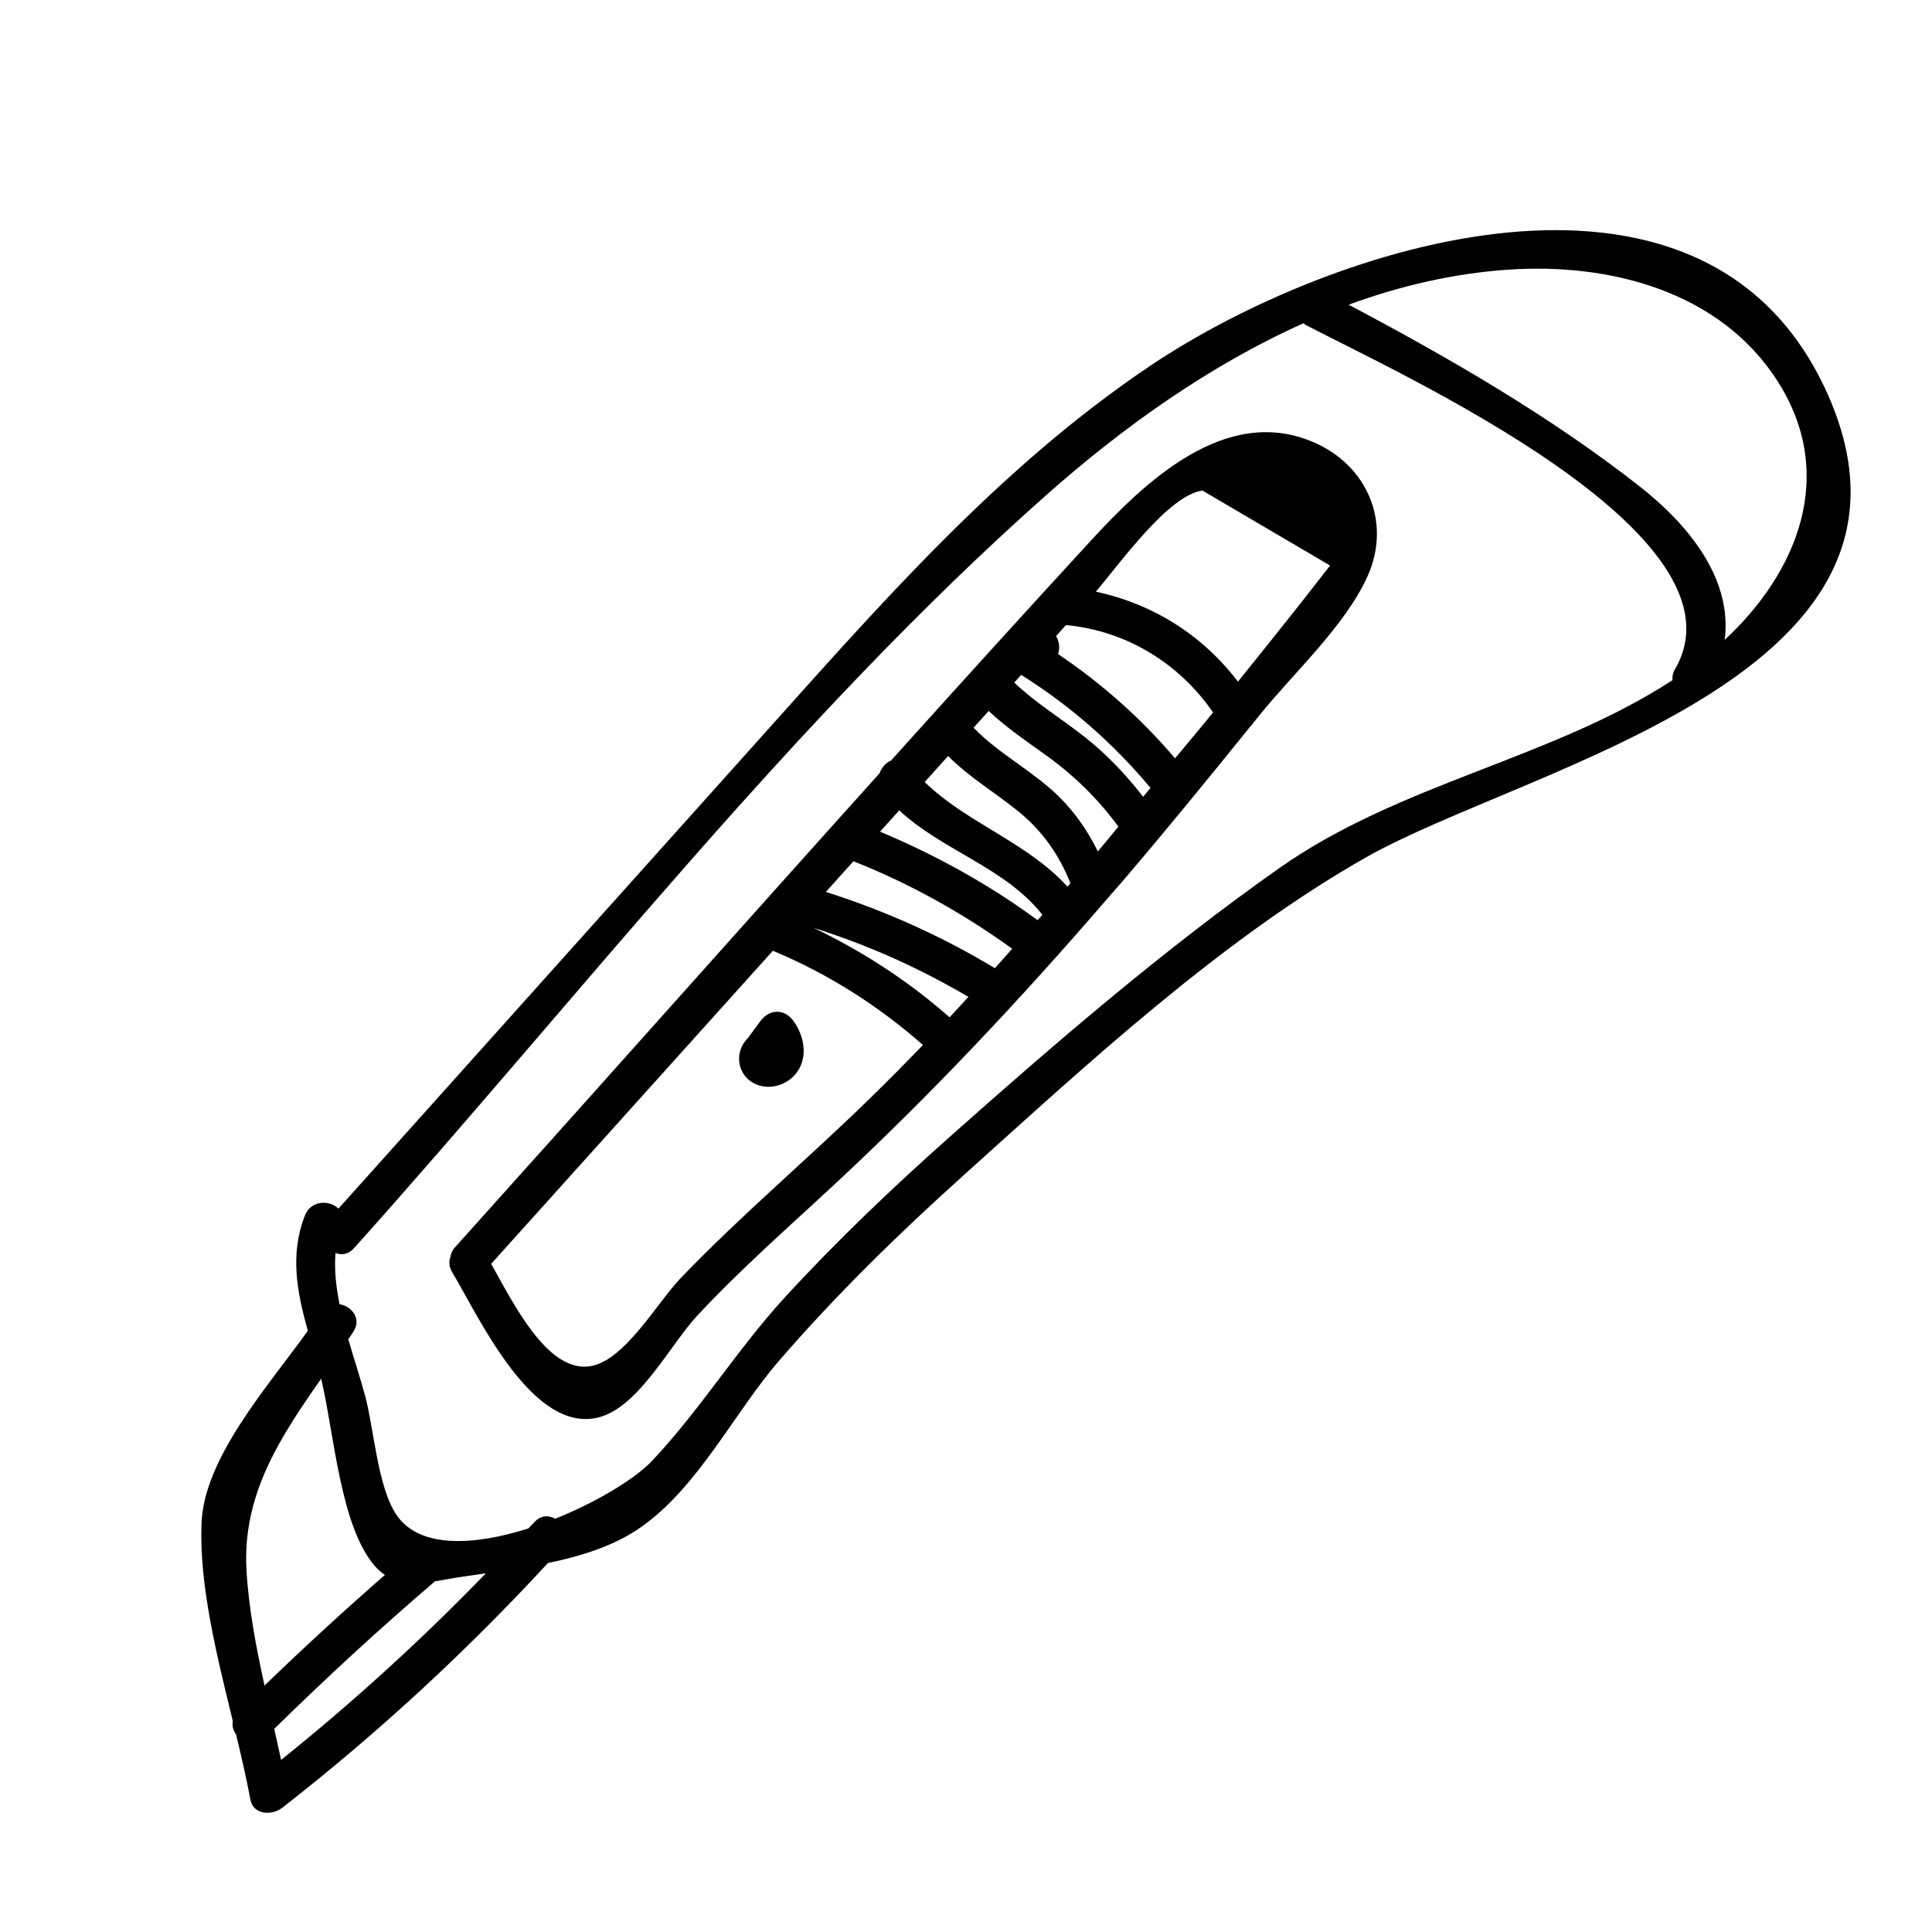
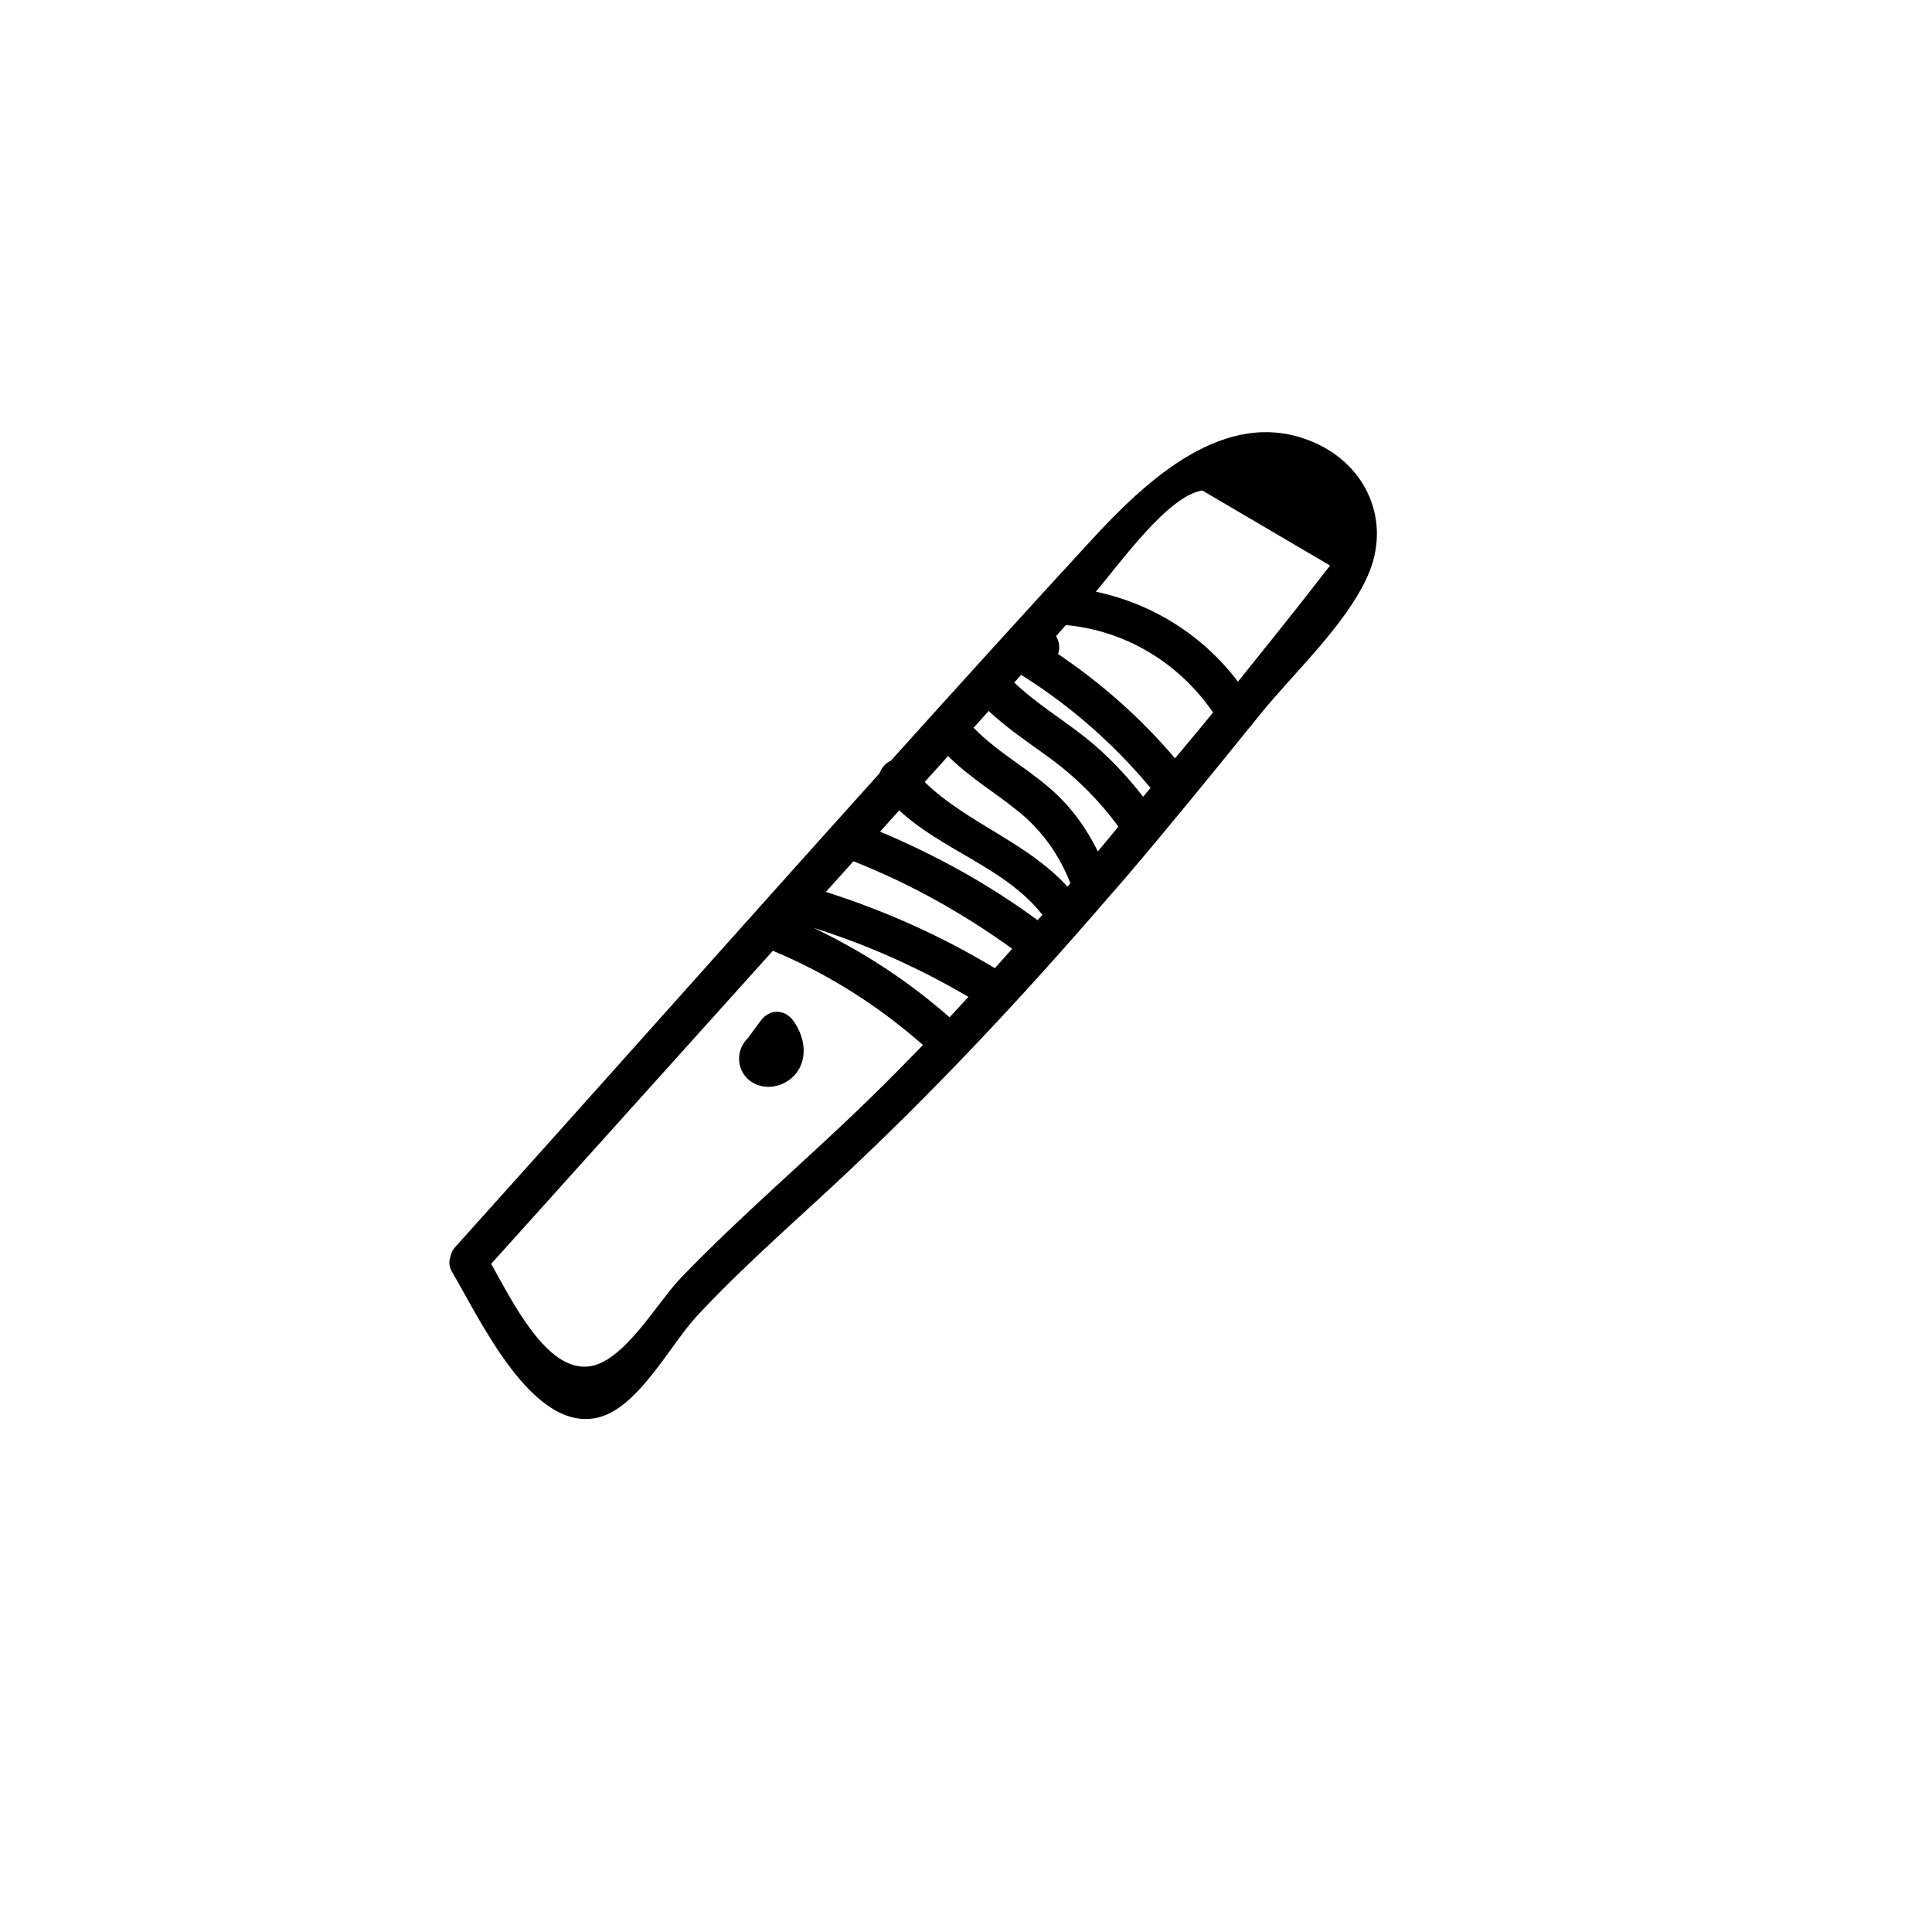
<svg xmlns="http://www.w3.org/2000/svg" fill="#000000" width="800px" height="800px" version="1.1" viewBox="144 144 512 512">
  <g>
-     <path d="m627.38 246.38c-33.035-69.383-130.73-37.5-178.41-5.535-40.109 26.887-72.078 63.699-104.07 99.383-37.074 41.355-74.141 82.715-111.21 124.07-2.281-2.305-7.281-2.297-8.879 1.797-4.078 10.441-2.066 20.395 0.773 30.586-10.863 15.082-27.582 33.785-28.191 51.164-0.578 16.438 4.047 34.785 8.293 52.203-0.23 1.301 0.117 2.562 0.875 3.621 1.426 5.906 2.762 11.684 3.781 17.207 0.766 4.148 5.75 4.301 8.422 2.223 25.332-19.734 48.688-41.324 70.449-64.879 8.934-1.852 17.621-4.578 24.633-9.496 15.254-10.699 24.66-30.293 36.676-44.188 15.137-17.5 31.734-33.695 48.93-49.156 32.785-29.477 67.895-62.152 106.3-84.027 43.109-24.559 158.1-48.395 121.64-124.98zm-413.28 344.31c-2.246-10.254-4.215-20.551-4.781-30.641-1.125-20 8.965-35.188 19.785-50.676 3.43 14.258 5.035 39.023 14.184 49.578 0.875 1.012 1.785 1.781 2.711 2.426-10.879 9.5-21.512 19.273-31.898 29.312zm4.394 19.711c-0.582-2.731-1.195-5.484-1.82-8.242 13.758-13.496 27.926-26.535 42.566-39.074 1.996-0.332 4.062-0.754 6.199-1.082 2.363-0.363 4.828-0.711 7.324-1.062-17.051 17.625-35.113 34.07-54.27 49.461zm264.64-236.42c-30.594 21.531-59.617 46.559-87.551 71.391-15.141 13.461-29.816 27.441-43.523 42.371-12.59 13.711-22.57 29.961-35.262 43.402-4.449 4.711-14.5 10.852-25.648 15.328-1.707-0.953-3.844-0.961-5.574 0.945-0.508 0.559-1.047 1.086-1.555 1.641-14.262 4.527-28.797 5.406-34.906-3.535-5.016-7.34-6-22.703-8.281-31.348-1.215-4.598-2.965-9.82-4.531-15.238 0.445-0.668 0.898-1.332 1.34-2.004 2.273-3.477-0.461-6.777-3.656-7.312-0.926-4.621-1.445-9.223-1.066-13.562 1.57 0.594 3.379 0.414 4.875-1.254 59.699-66.605 116.44-140.18 183.47-199.6 20.086-17.805 43.121-34.336 68.199-45.547 0.207 0.148 0.324 0.336 0.57 0.465 24.707 12.914 118.86 55.406 97.812 91.305-0.578 0.984-0.684 1.926-0.617 2.824-32.125 20.934-72.184 27.27-104.09 49.73zm117.93-60.41c2.039-15.973-9.184-30.199-22.602-40.719-23.695-18.582-50.422-34.004-77.059-48.105 13.602-4.984 27.738-8.289 42.281-9.285 26.805-1.836 56.16 5.637 71.445 29.629 15.832 24.852 5.117 50.699-14.066 68.48z" />
    <path d="m491.95 261.13c-23.305-9.949-44.738 10.793-58.945 26.234-17.738 19.277-35.324 38.703-52.863 58.172-1.359 0.598-2.512 1.871-3.051 3.394-37.617 41.801-74.953 83.871-112.55 125.66-0.719 0.801-1.031 1.664-1.184 2.527-0.434 1.191-0.383 2.582 0.469 4.012 7.191 12.062 21.406 43.254 39.078 38.422 10.477-2.863 18.879-19.383 25.789-26.801 11.617-12.477 24.469-23.715 36.934-35.312 25.43-23.664 49.121-48.949 71.789-75.242 0.219-0.23 0.457-0.438 0.617-0.711 1.371-1.594 2.781-3.148 4.144-4.75 11.25-13.203 22.227-26.641 33.121-40.141 0.344-0.32 0.617-0.672 0.863-1.062 0.57-0.707 1.148-1.41 1.719-2.117 8.883-11.027 22.715-23.668 28.559-36.762 6.328-14.168 0.035-29.328-14.484-35.527zm-117.12 173.67c-16.531 16.172-34.281 31.102-50.32 47.777-6.519 6.777-15.266 22.613-24.625 23.559-11.008 1.113-19.73-16.496-25.719-27.203 24.887-27.656 49.77-55.312 74.652-82.969 14.633 6.098 27.91 14.531 39.781 24.98-4.531 4.668-9.109 9.301-13.77 13.855zm20.812-21.199c-10.918-9.617-22.961-17.445-36.012-23.699 14.41 4.535 28.012 10.645 41.012 18.285-1.68 1.797-3.309 3.633-5 5.414zm12.012-13.016c-14.121-8.512-29.086-15.23-44.797-20.215 2.438-2.707 4.875-5.418 7.312-8.125 15.023 5.938 28.992 13.75 42.074 23.184-1.543 1.707-3.039 3.453-4.59 5.156zm11.32-12.723c-12.988-9.551-26.945-17.242-41.75-23.461l2.254-2.504c0.941-1.047 1.887-2.098 2.828-3.144 11.535 10.719 28.129 15.184 37.938 27.684-0.422 0.473-0.844 0.949-1.27 1.426zm7.906-8.887c-10.684-11.789-26.582-16.793-37.828-27.727 2.07-2.301 4.141-4.598 6.207-6.898 5.695 5.746 12.598 9.746 18.836 14.859 6.215 5.09 10.684 11.488 13.574 18.875-0.254 0.301-0.527 0.594-0.789 0.891zm8.059-9.34c-2.59-5.238-5.859-10.09-10.074-14.289-6.988-6.965-15.984-11.395-22.859-18.488 1.332-1.484 2.668-2.965 4-4.445 4.723 4.445 10.051 8.031 15.352 11.852 7.34 5.285 13.68 11.516 19.031 18.801-1.832 2.176-3.602 4.406-5.449 6.57zm-3.301-30.184c-6.262-4.965-13.082-9.07-18.859-14.566 0.609-0.68 1.223-1.359 1.832-2.039 12.953 8.113 24.312 18.066 34.137 29.777 0.055 0.066 0.121 0.078 0.18 0.141-0.664 0.793-1.32 1.594-1.984 2.391-4.512-5.793-9.496-11.102-15.305-15.703zm23.754 5.519c-9.031-10.66-19.461-19.844-30.992-27.648 0.551-1.57 0.328-3.367-0.535-4.758 0.875-0.973 1.75-1.945 2.625-2.918 15.996 1.52 29.988 10.098 38.984 23.168-3.312 4.09-6.711 8.113-10.082 12.156zm32.891-40.594c-4.832 6.121-9.723 12.191-14.605 18.27-0.535 0.668-1.078 1.332-1.613 1.996-9.363-12.332-22.555-20.605-37.656-23.844 6.602-7.734 19.176-25.477 28.223-26.809 11.285 6.629 22.57 13.258 33.855 19.887-2.731 3.5-5.465 7-8.203 10.5z" />
    <path d="m354.26 414.54c-2.348-3.238-6.348-3.191-8.699 0-1.043 1.414-2.09 2.832-3.133 4.246-0.035 0.047-0.043 0.109-0.074 0.16-0.531 0.516-1.027 1.094-1.441 1.801-2.367 4.062-0.578 9.207 3.894 10.789 3.856 1.363 8.34-0.289 10.594-3.668 2.754-4.137 1.617-9.52-1.141-13.328z" />
  </g>
</svg>